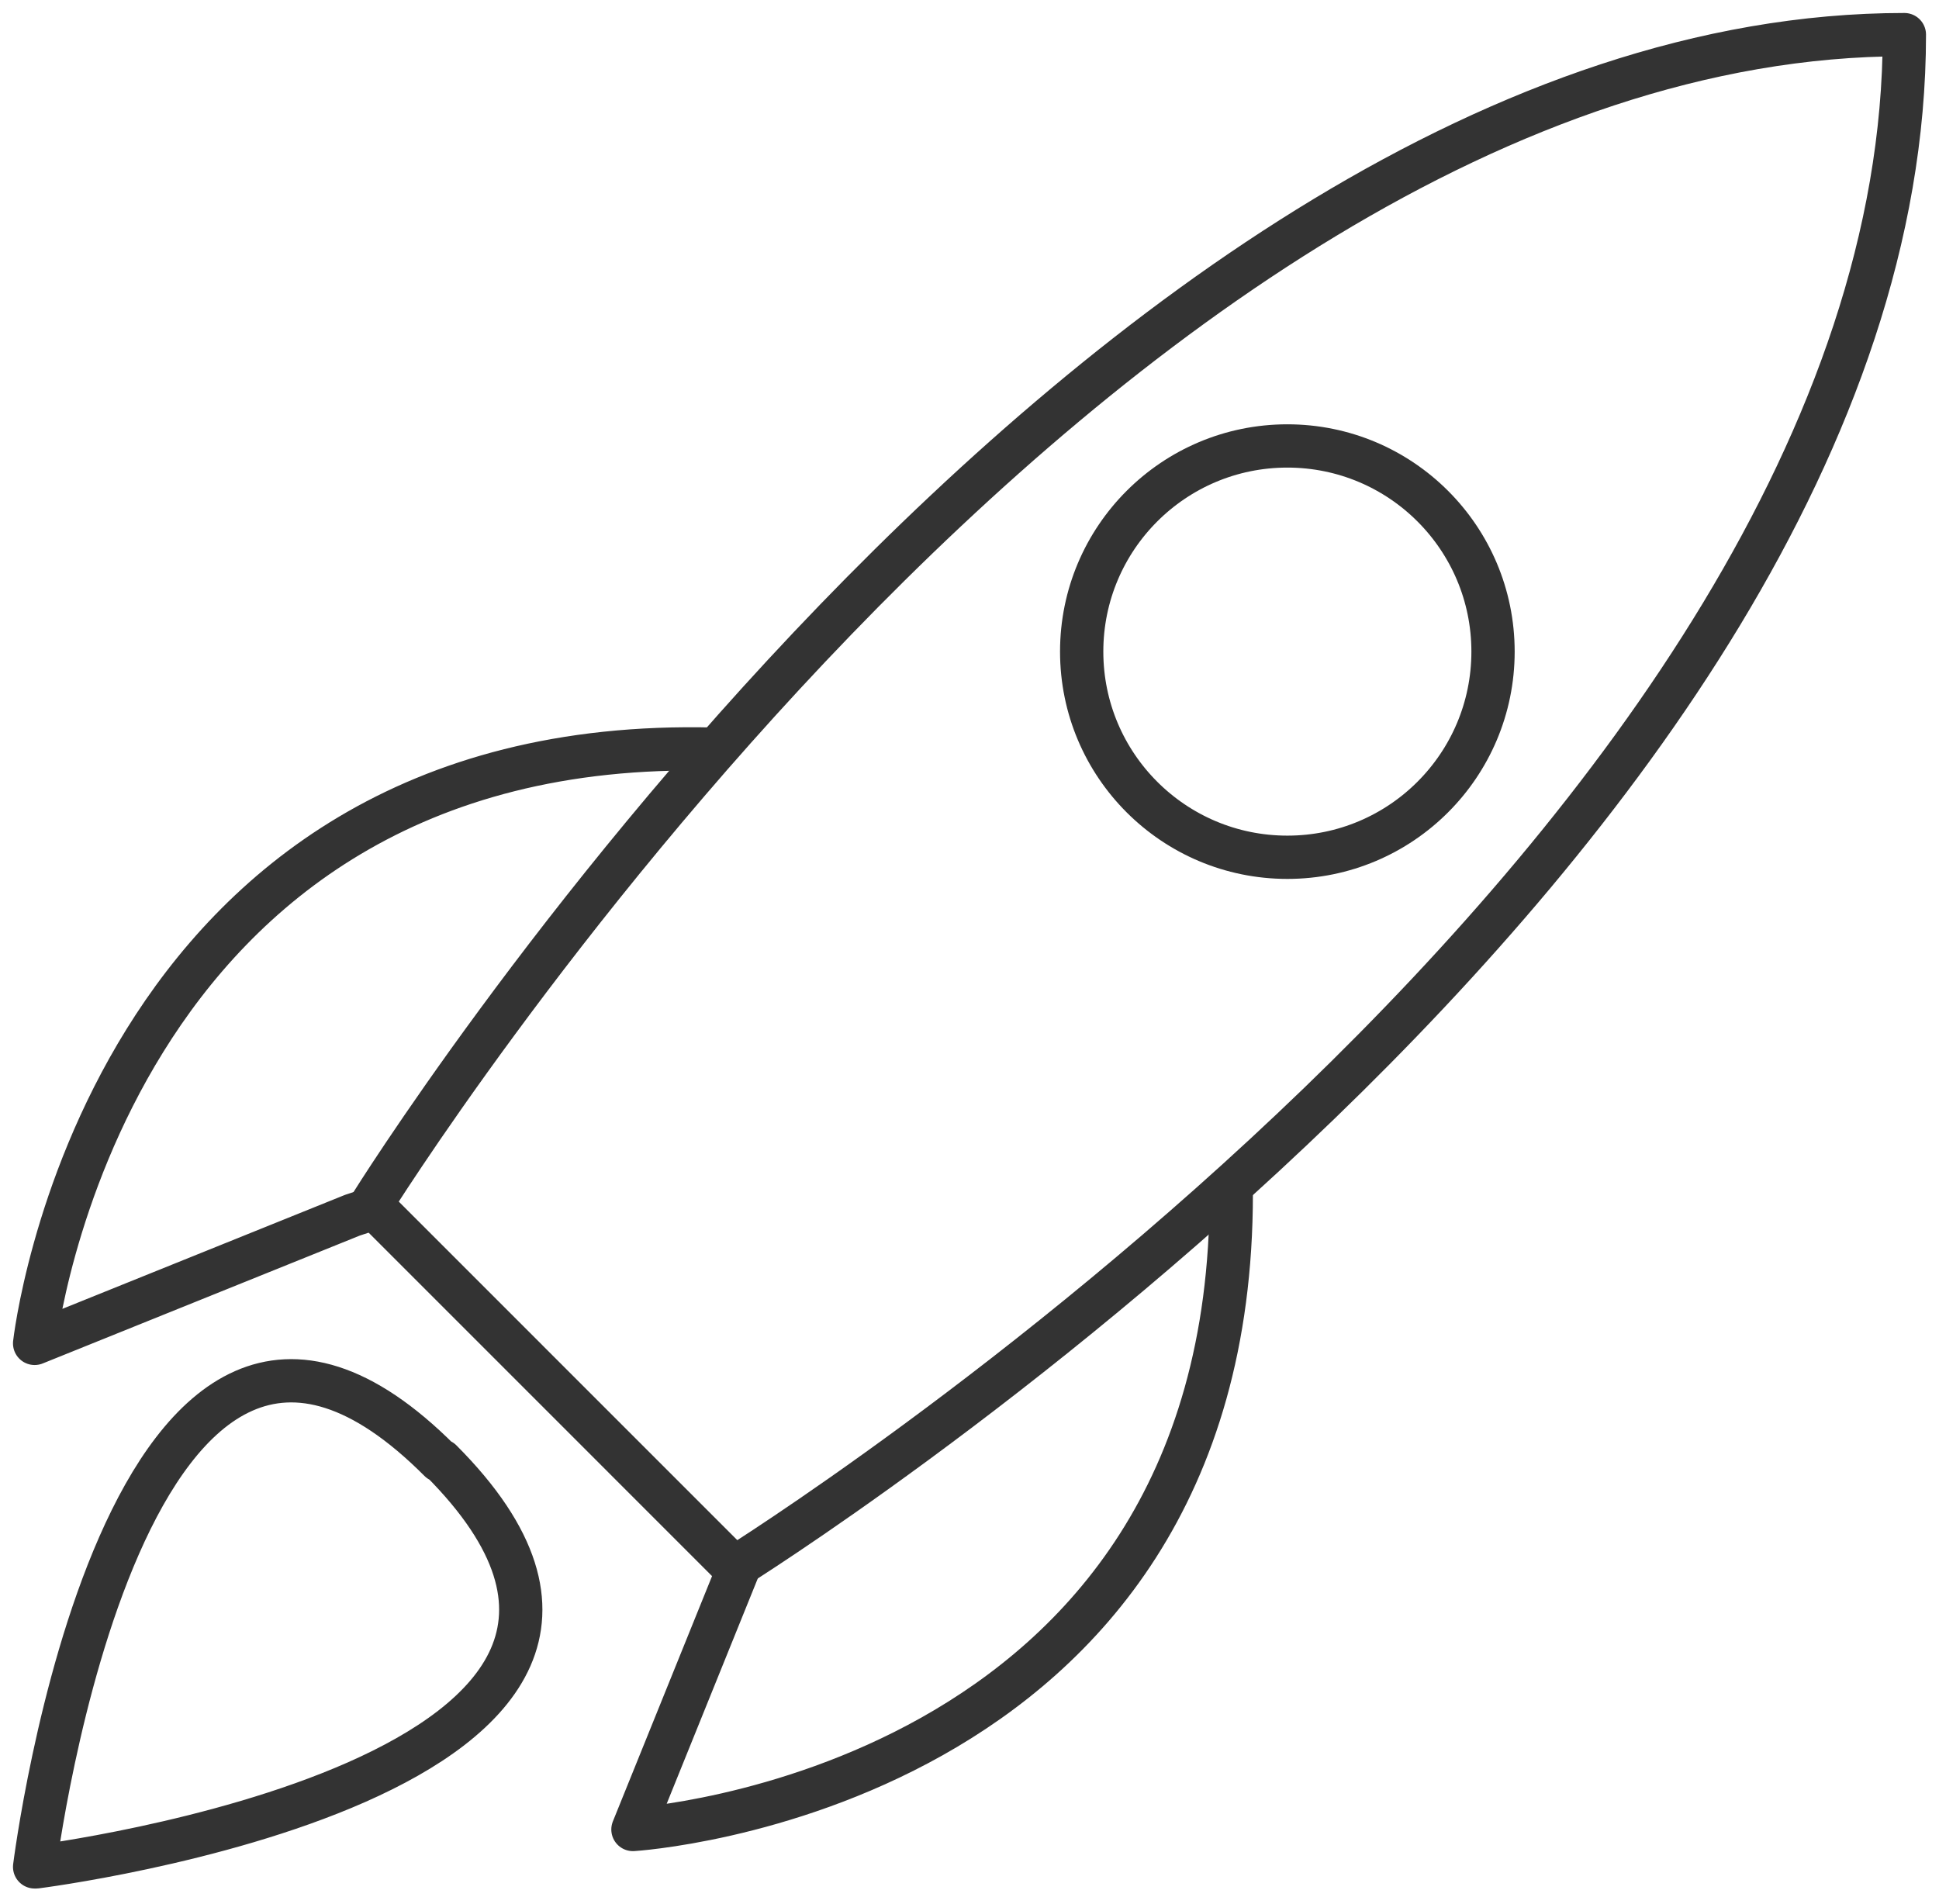
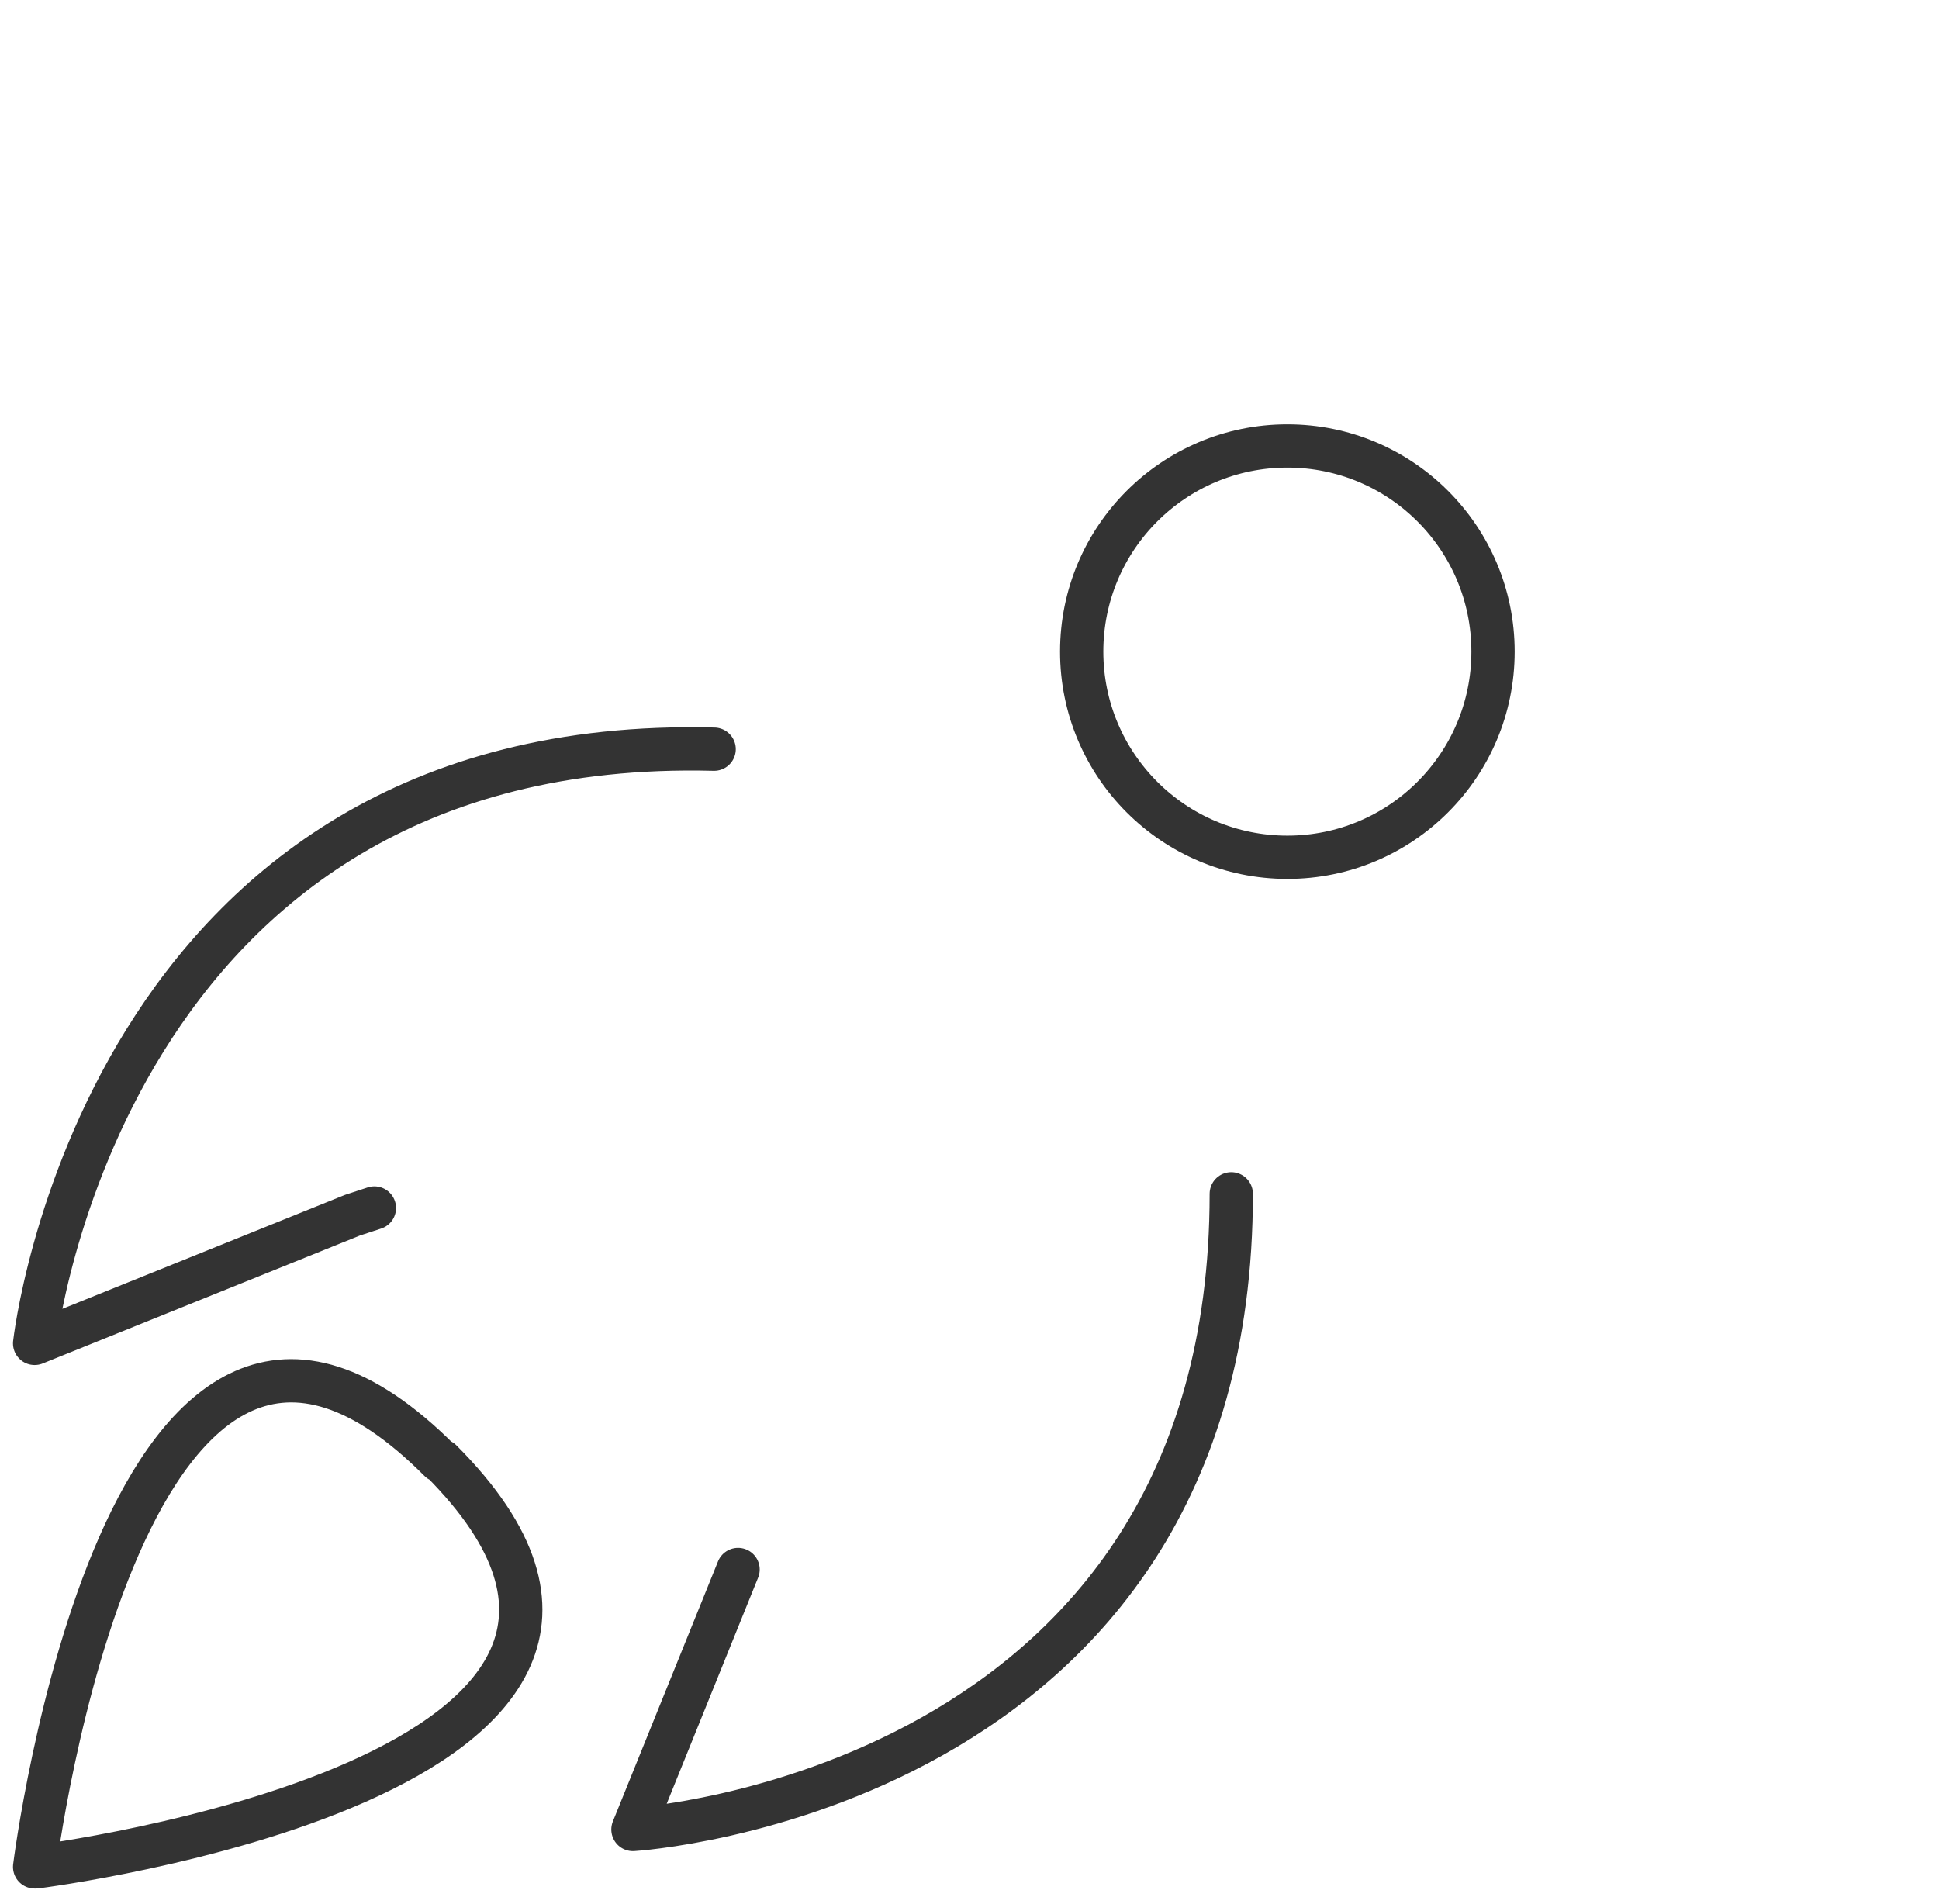
<svg xmlns="http://www.w3.org/2000/svg" width="56" height="55">
  <g stroke="#333" stroke-width="1.25" fill="none" fill-rule="evenodd" stroke-linecap="round" stroke-linejoin="round">
-     <path d="M21.207 45.28S55 24.269 55 1C31.732 1 10.72 34.792 10.72 34.792L21.207 45.28z" />
    <path d="M20.625 21.638C2.959 21.184 1 38.8 1 38.8l9.179-3.702.634-.208M35.56 34.48c0 17.308-17.28 18.36-17.28 18.36l3.036-7.509m-8.576-3.144C21.831 51.305 1.041 53.92 1.041 53.92H1s2.609-20.851 11.701-11.733h.039zM43.12 18.82c0 3.281-2.659 5.94-5.94 5.94-3.281 0-5.94-2.659-5.94-5.94 0-3.281 2.659-5.94 5.94-5.94 3.281 0 5.94 2.659 5.94 5.94z" />
  </g>
</svg>